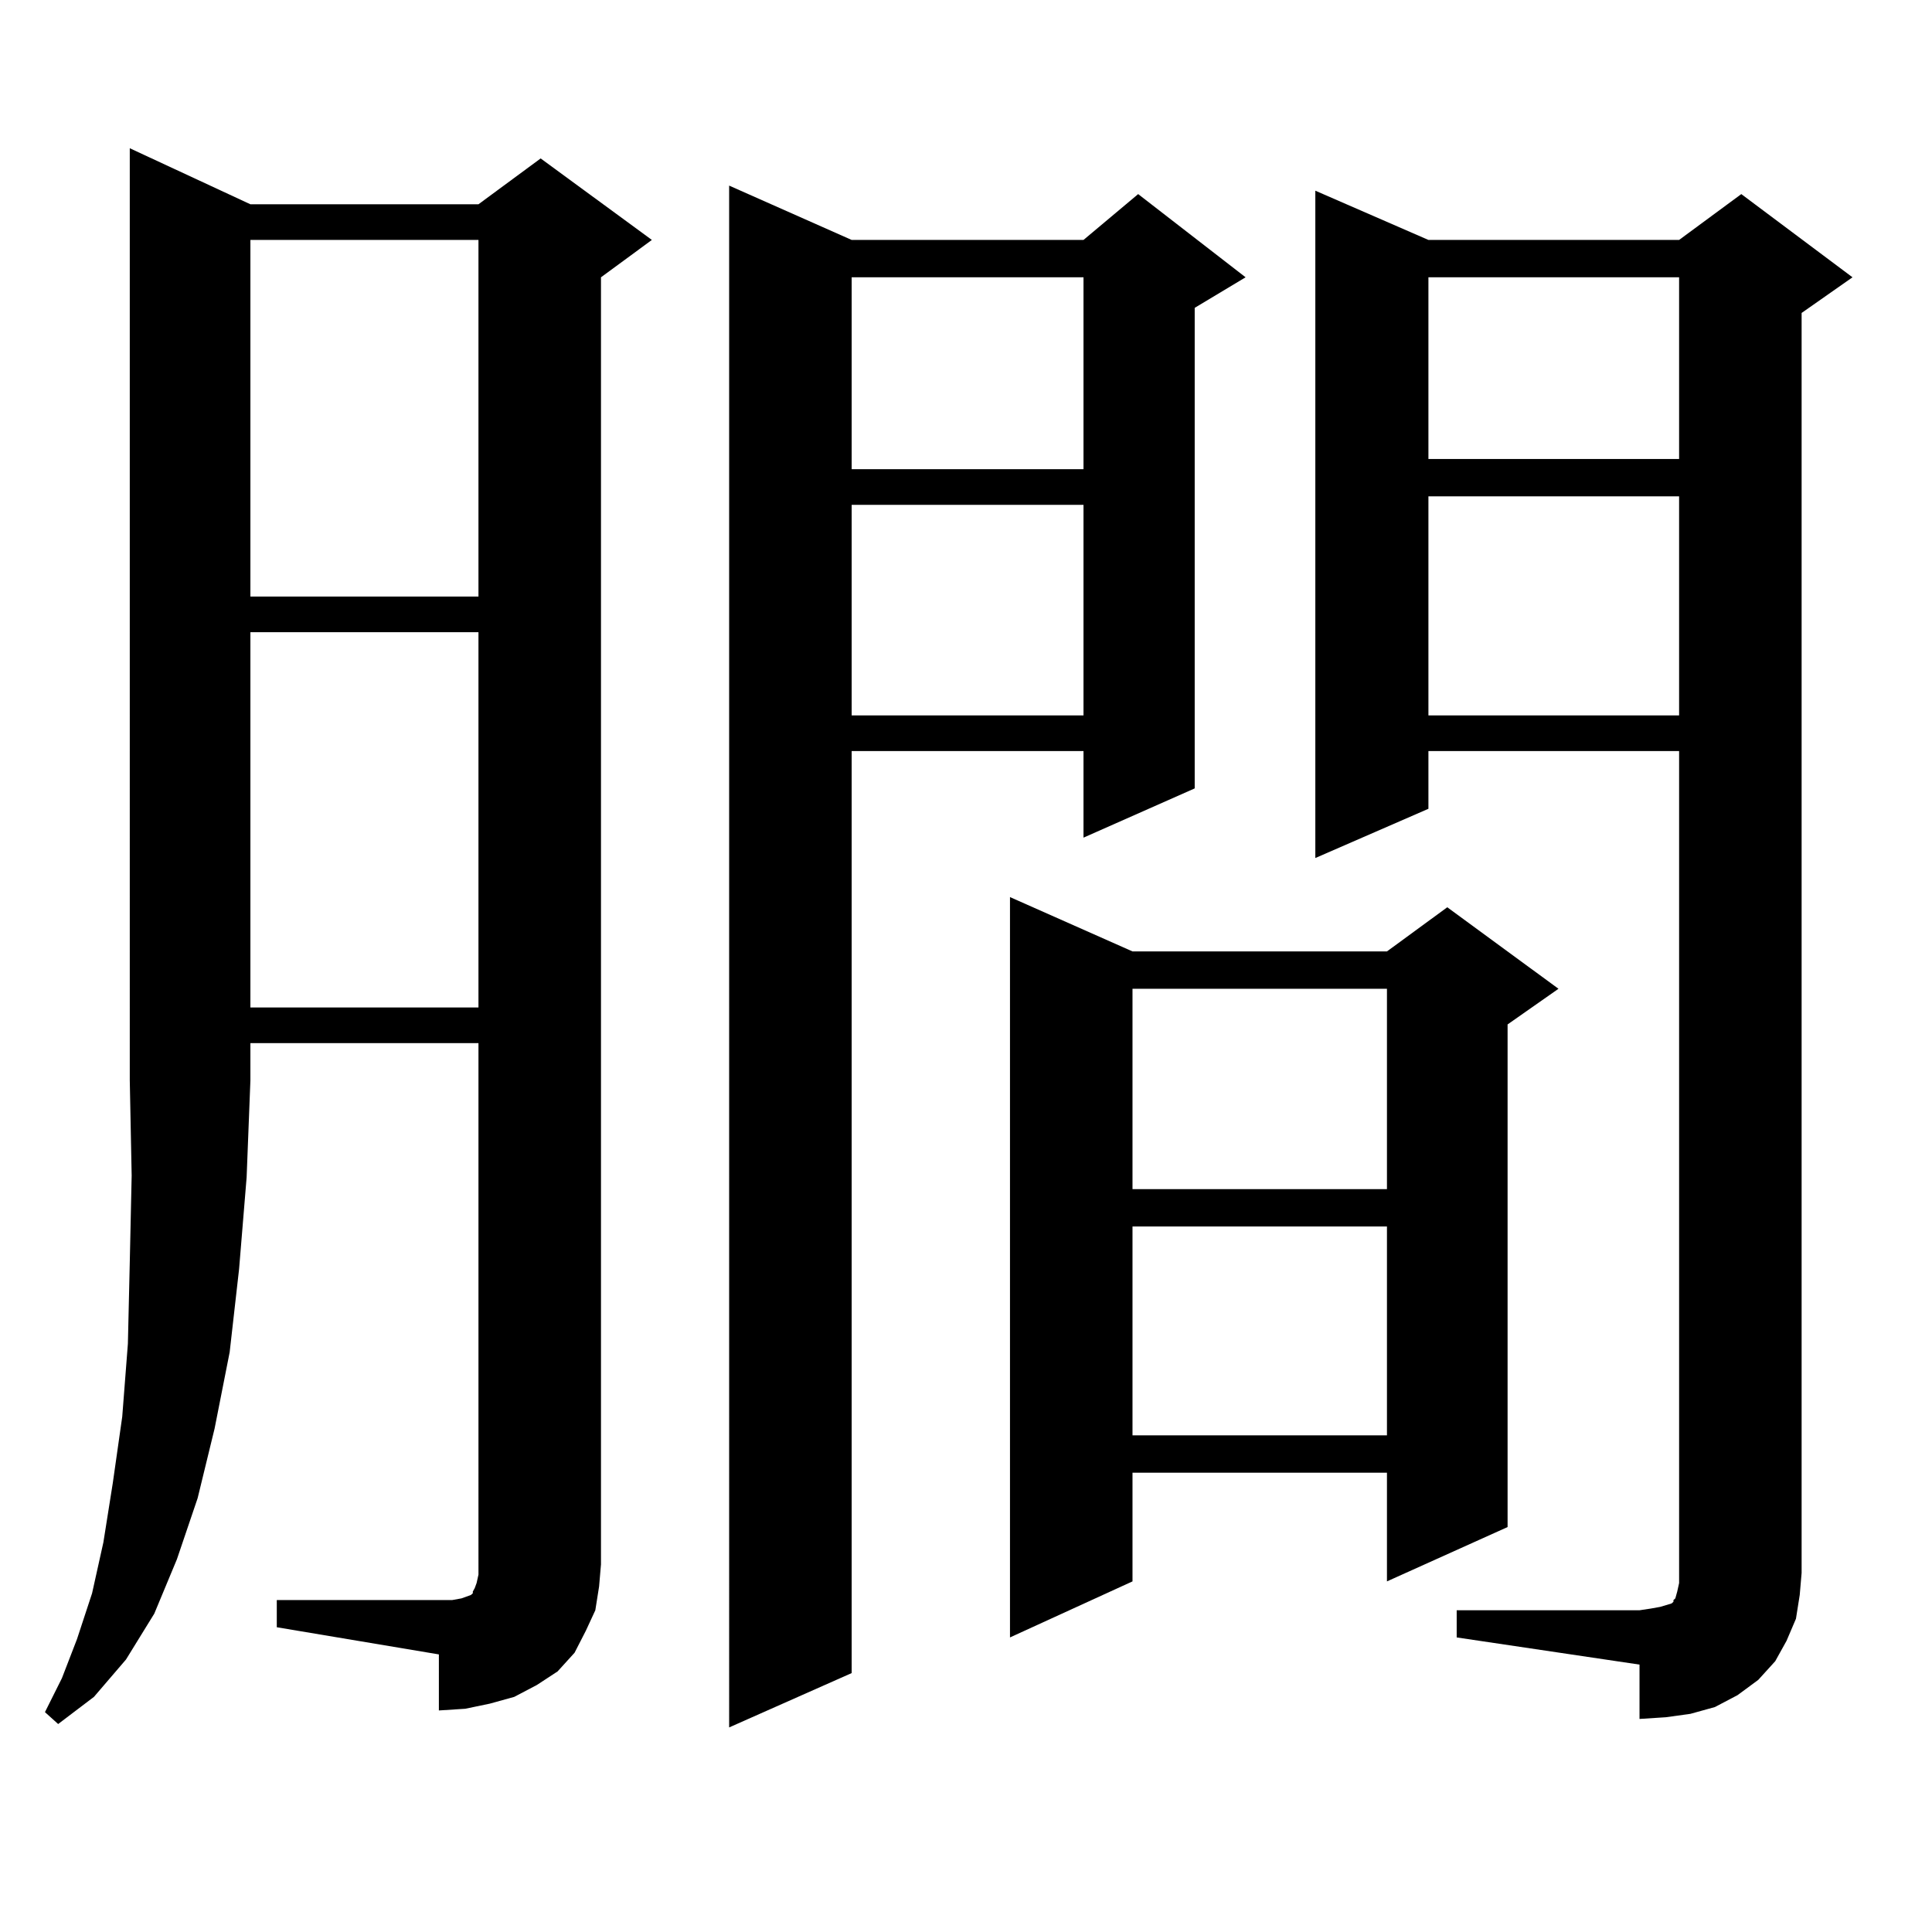
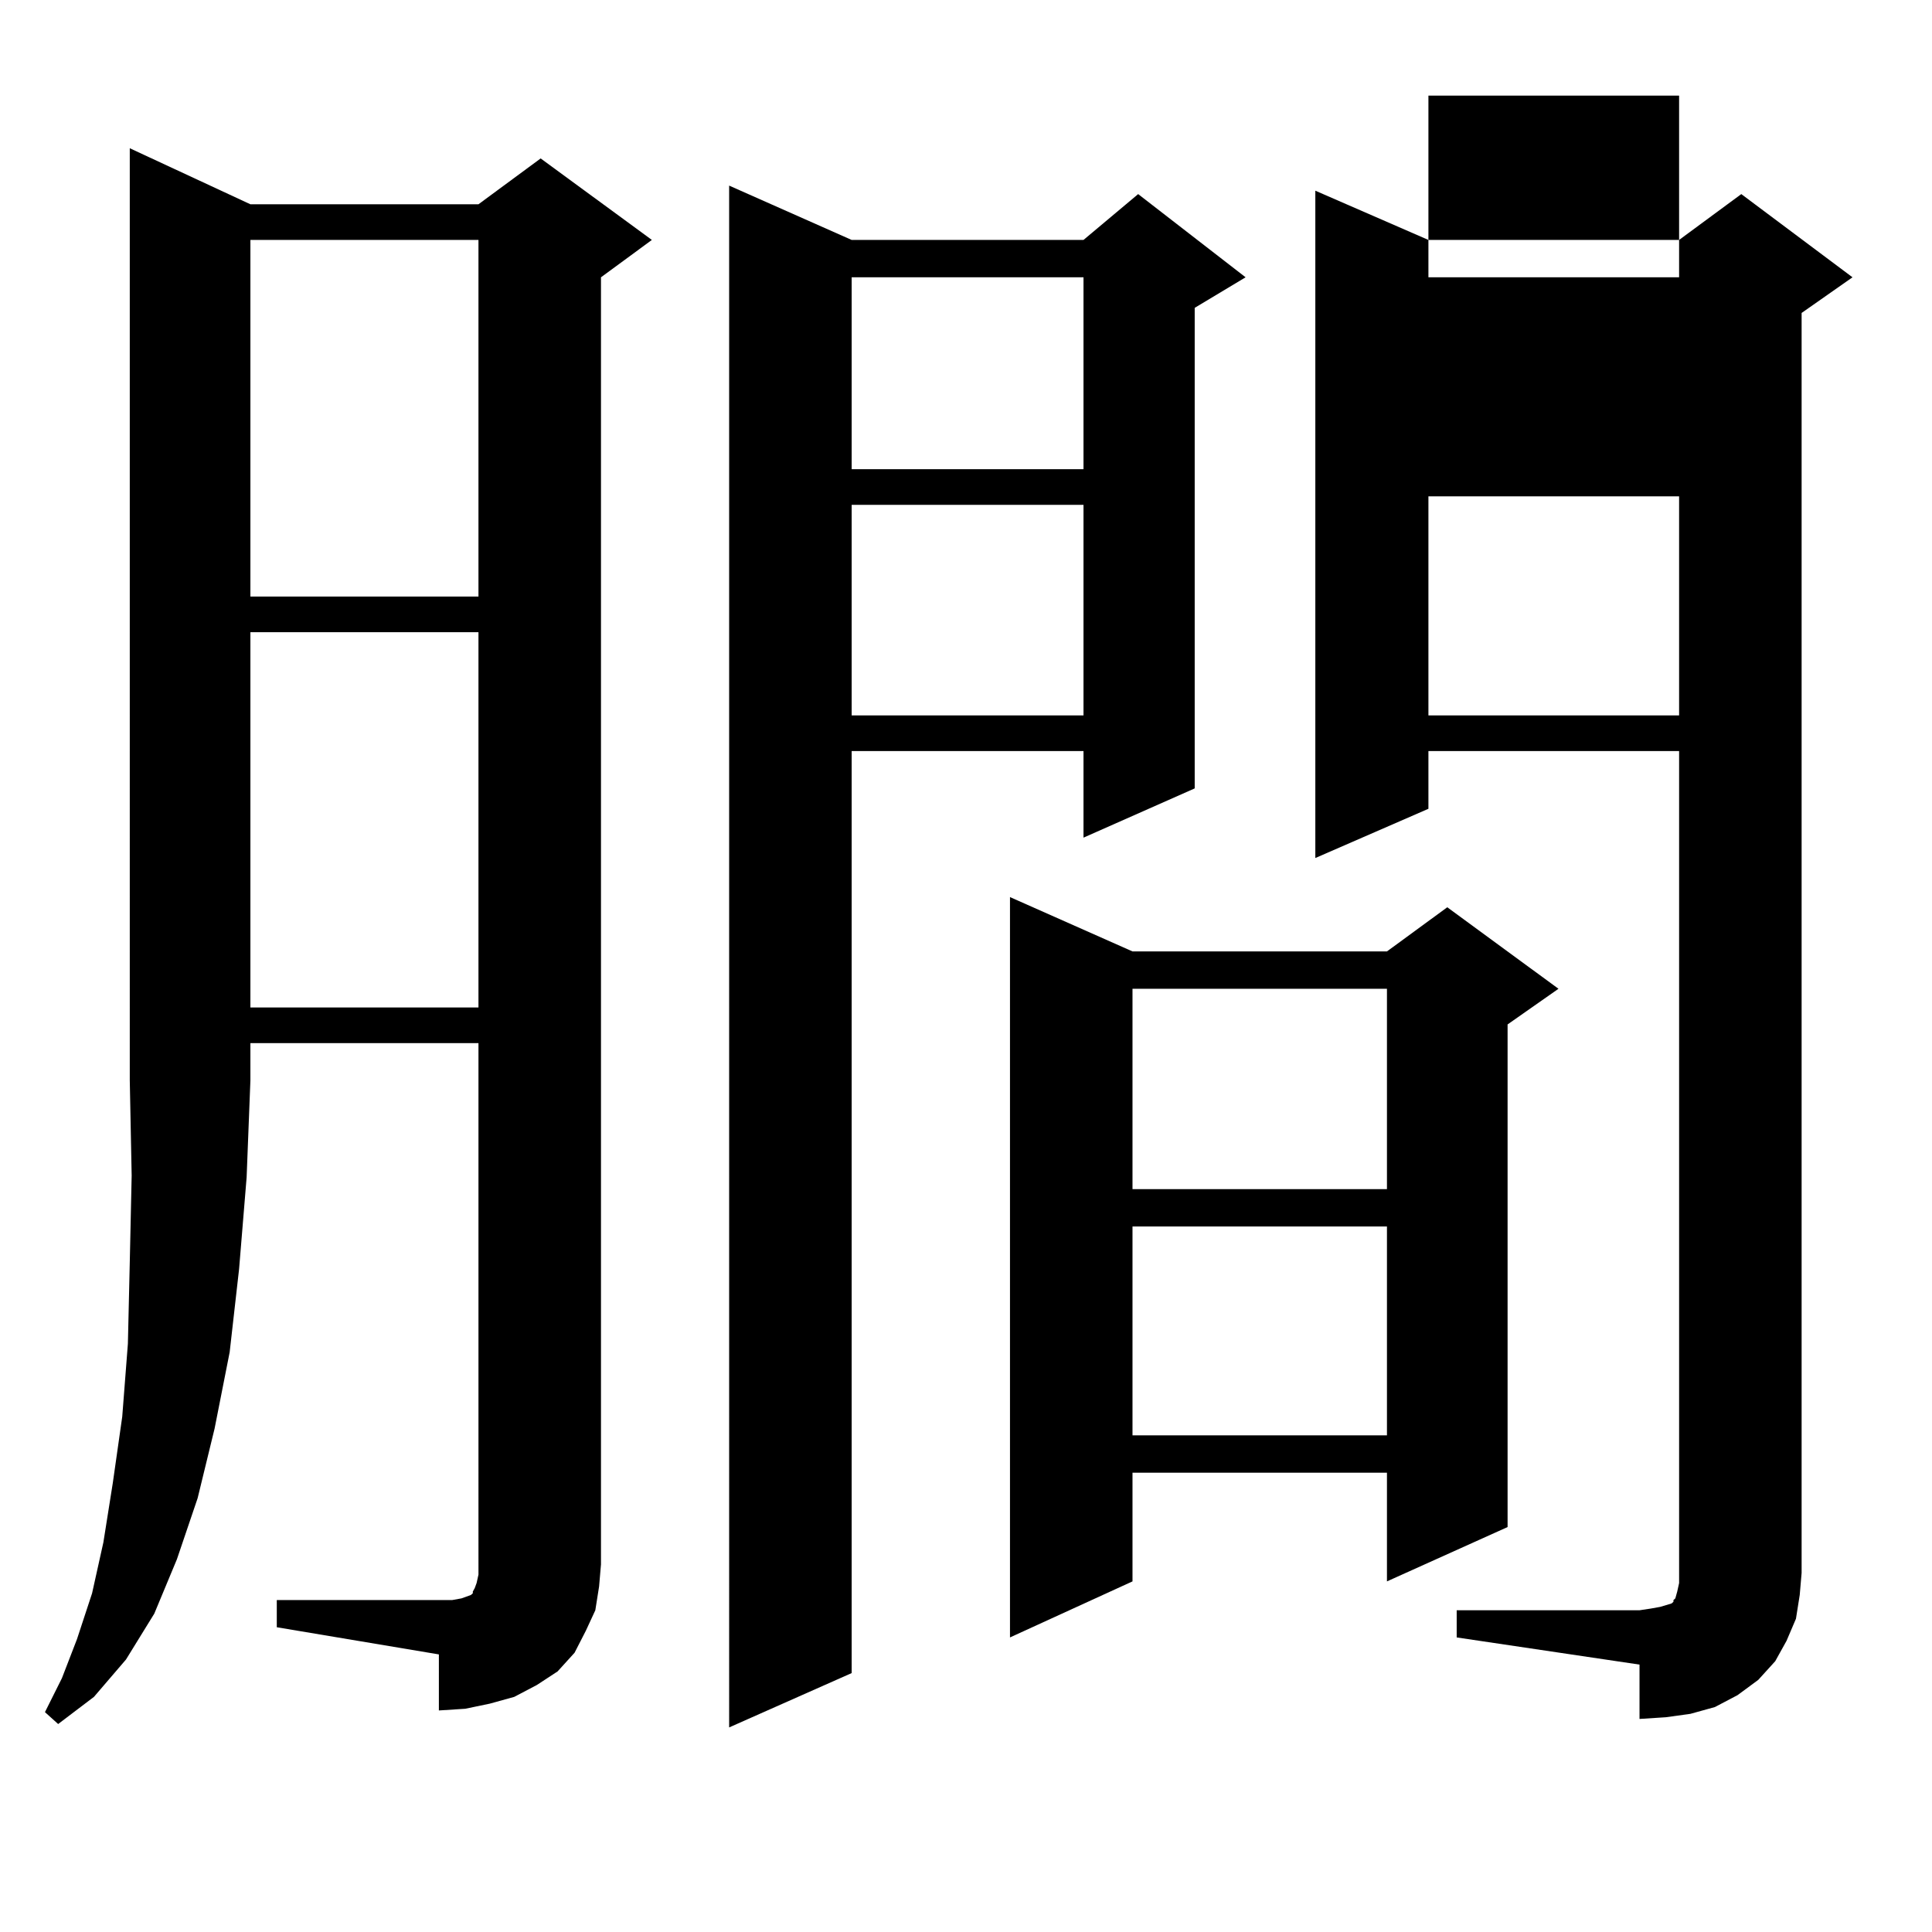
<svg xmlns="http://www.w3.org/2000/svg" version="1.1" id="图层_1" x="0px" y="0px" width="1000px" height="1000px" viewBox="0 0 1000 1000" enable-background="new 0 0 1000 1000" xml:space="preserve">
-   <path d="M129.606,105.734h118.046l32.194-23.73l57.56,42.188l-26.341,19.336v666.211l-0.976,11.426l-1.951,12.305l-4.878,10.547  l-5.854,11.426l-8.78,9.668l-10.731,7.031l-11.707,6.152l-12.683,3.516l-12.683,2.637l-13.658,0.879V856.32l-83.9-14.063v-14.063  h83.9h6.829l4.878-0.879l4.878-1.758l0.976-0.879v-0.879l0.976-1.758l0.976-2.637l0.976-4.395V539.914H129.606v19.336l-1.951,50.098  l-3.902,47.461l-4.878,43.066l-7.805,39.551l-8.78,36.035l-10.731,31.641l-11.707,28.125l-14.634,23.73l-16.585,19.336  l-18.536,14.063l-6.829-6.152l8.78-17.578l7.805-20.215l7.805-23.73l5.854-26.367l4.878-30.762l4.878-34.277l2.927-37.793  l0.976-42.188l0.976-44.824l-0.976-49.219V76.73L129.606,105.734z M129.606,124.191v184.57h118.046v-184.57H129.606z   M129.606,327.219v194.238h118.046V327.219H129.606z M440.818,124.191h119.997l28.292-23.73l55.608,43.066l-26.341,15.82v248.73  l-57.56,25.488v-44.824H440.818v477.246l-63.413,28.125V96.066L440.818,124.191z M440.818,143.527v99.316h119.997v-99.316H440.818z   M440.818,261.301v108.984h119.997V261.301H440.818z M586.181,492.453h131.704l31.219-22.852l57.56,42.188l-26.341,18.457v260.156  l-62.438,28.125v-56.25H586.181v56.25l-63.413,29.004V464.328L586.181,492.453z M586.181,511.789V615.5h131.704V511.789H586.181z   M586.181,634.836v108.105h131.704V634.836H586.181z M753.981,833.469h94.632l5.854-0.879l4.878-0.879l2.927-0.879l2.927-0.879  l0.976-0.879v-0.879l0.976-0.879l0.976-3.516l0.976-4.395v-5.273V388.742H739.348v29.883l-58.535,25.488V98.703l58.535,25.488  h129.753l32.194-23.73l57.56,43.066l-26.341,18.457v652.148l-0.976,11.426l-1.951,12.305l-4.878,11.426l-5.854,10.547l-8.78,9.668  l-10.731,7.91l-11.707,6.152l-12.683,3.516l-12.683,1.758l-13.658,0.879v-28.125l-94.632-14.063V833.469z M739.348,143.527v94.043  h129.753v-94.043H739.348z M739.348,256.906v113.379h129.753V256.906H739.348z" />
+   <path d="M129.606,105.734h118.046l32.194-23.73l57.56,42.188l-26.341,19.336v666.211l-0.976,11.426l-1.951,12.305l-4.878,10.547  l-5.854,11.426l-8.78,9.668l-10.731,7.031l-11.707,6.152l-12.683,3.516l-12.683,2.637l-13.658,0.879V856.32l-83.9-14.063v-14.063  h83.9h6.829l4.878-0.879l4.878-1.758l0.976-0.879v-0.879l0.976-1.758l0.976-2.637l0.976-4.395V539.914H129.606v19.336l-1.951,50.098  l-3.902,47.461l-4.878,43.066l-7.805,39.551l-8.78,36.035l-10.731,31.641l-11.707,28.125l-14.634,23.73l-16.585,19.336  l-18.536,14.063l-6.829-6.152l8.78-17.578l7.805-20.215l7.805-23.73l5.854-26.367l4.878-30.762l4.878-34.277l2.927-37.793  l0.976-42.188l0.976-44.824l-0.976-49.219V76.73L129.606,105.734z M129.606,124.191v184.57h118.046v-184.57H129.606z   M129.606,327.219v194.238h118.046V327.219H129.606z M440.818,124.191h119.997l28.292-23.73l55.608,43.066l-26.341,15.82v248.73  l-57.56,25.488v-44.824H440.818v477.246l-63.413,28.125V96.066L440.818,124.191z M440.818,143.527v99.316h119.997v-99.316H440.818z   M440.818,261.301v108.984h119.997V261.301H440.818z M586.181,492.453h131.704l31.219-22.852l57.56,42.188l-26.341,18.457v260.156  l-62.438,28.125v-56.25H586.181v56.25l-63.413,29.004V464.328L586.181,492.453z M586.181,511.789V615.5h131.704V511.789H586.181z   M586.181,634.836v108.105h131.704V634.836H586.181z M753.981,833.469h94.632l5.854-0.879l4.878-0.879l2.927-0.879l2.927-0.879  l0.976-0.879v-0.879l0.976-0.879l0.976-3.516l0.976-4.395v-5.273V388.742H739.348v29.883l-58.535,25.488V98.703l58.535,25.488  h129.753l32.194-23.73l57.56,43.066l-26.341,18.457v652.148l-0.976,11.426l-1.951,12.305l-4.878,11.426l-5.854,10.547l-8.78,9.668  l-10.731,7.91l-11.707,6.152l-12.683,3.516l-12.683,1.758l-13.658,0.879v-28.125l-94.632-14.063V833.469z M739.348,143.527h129.753v-94.043H739.348z M739.348,256.906v113.379h129.753V256.906H739.348z" />
</svg>